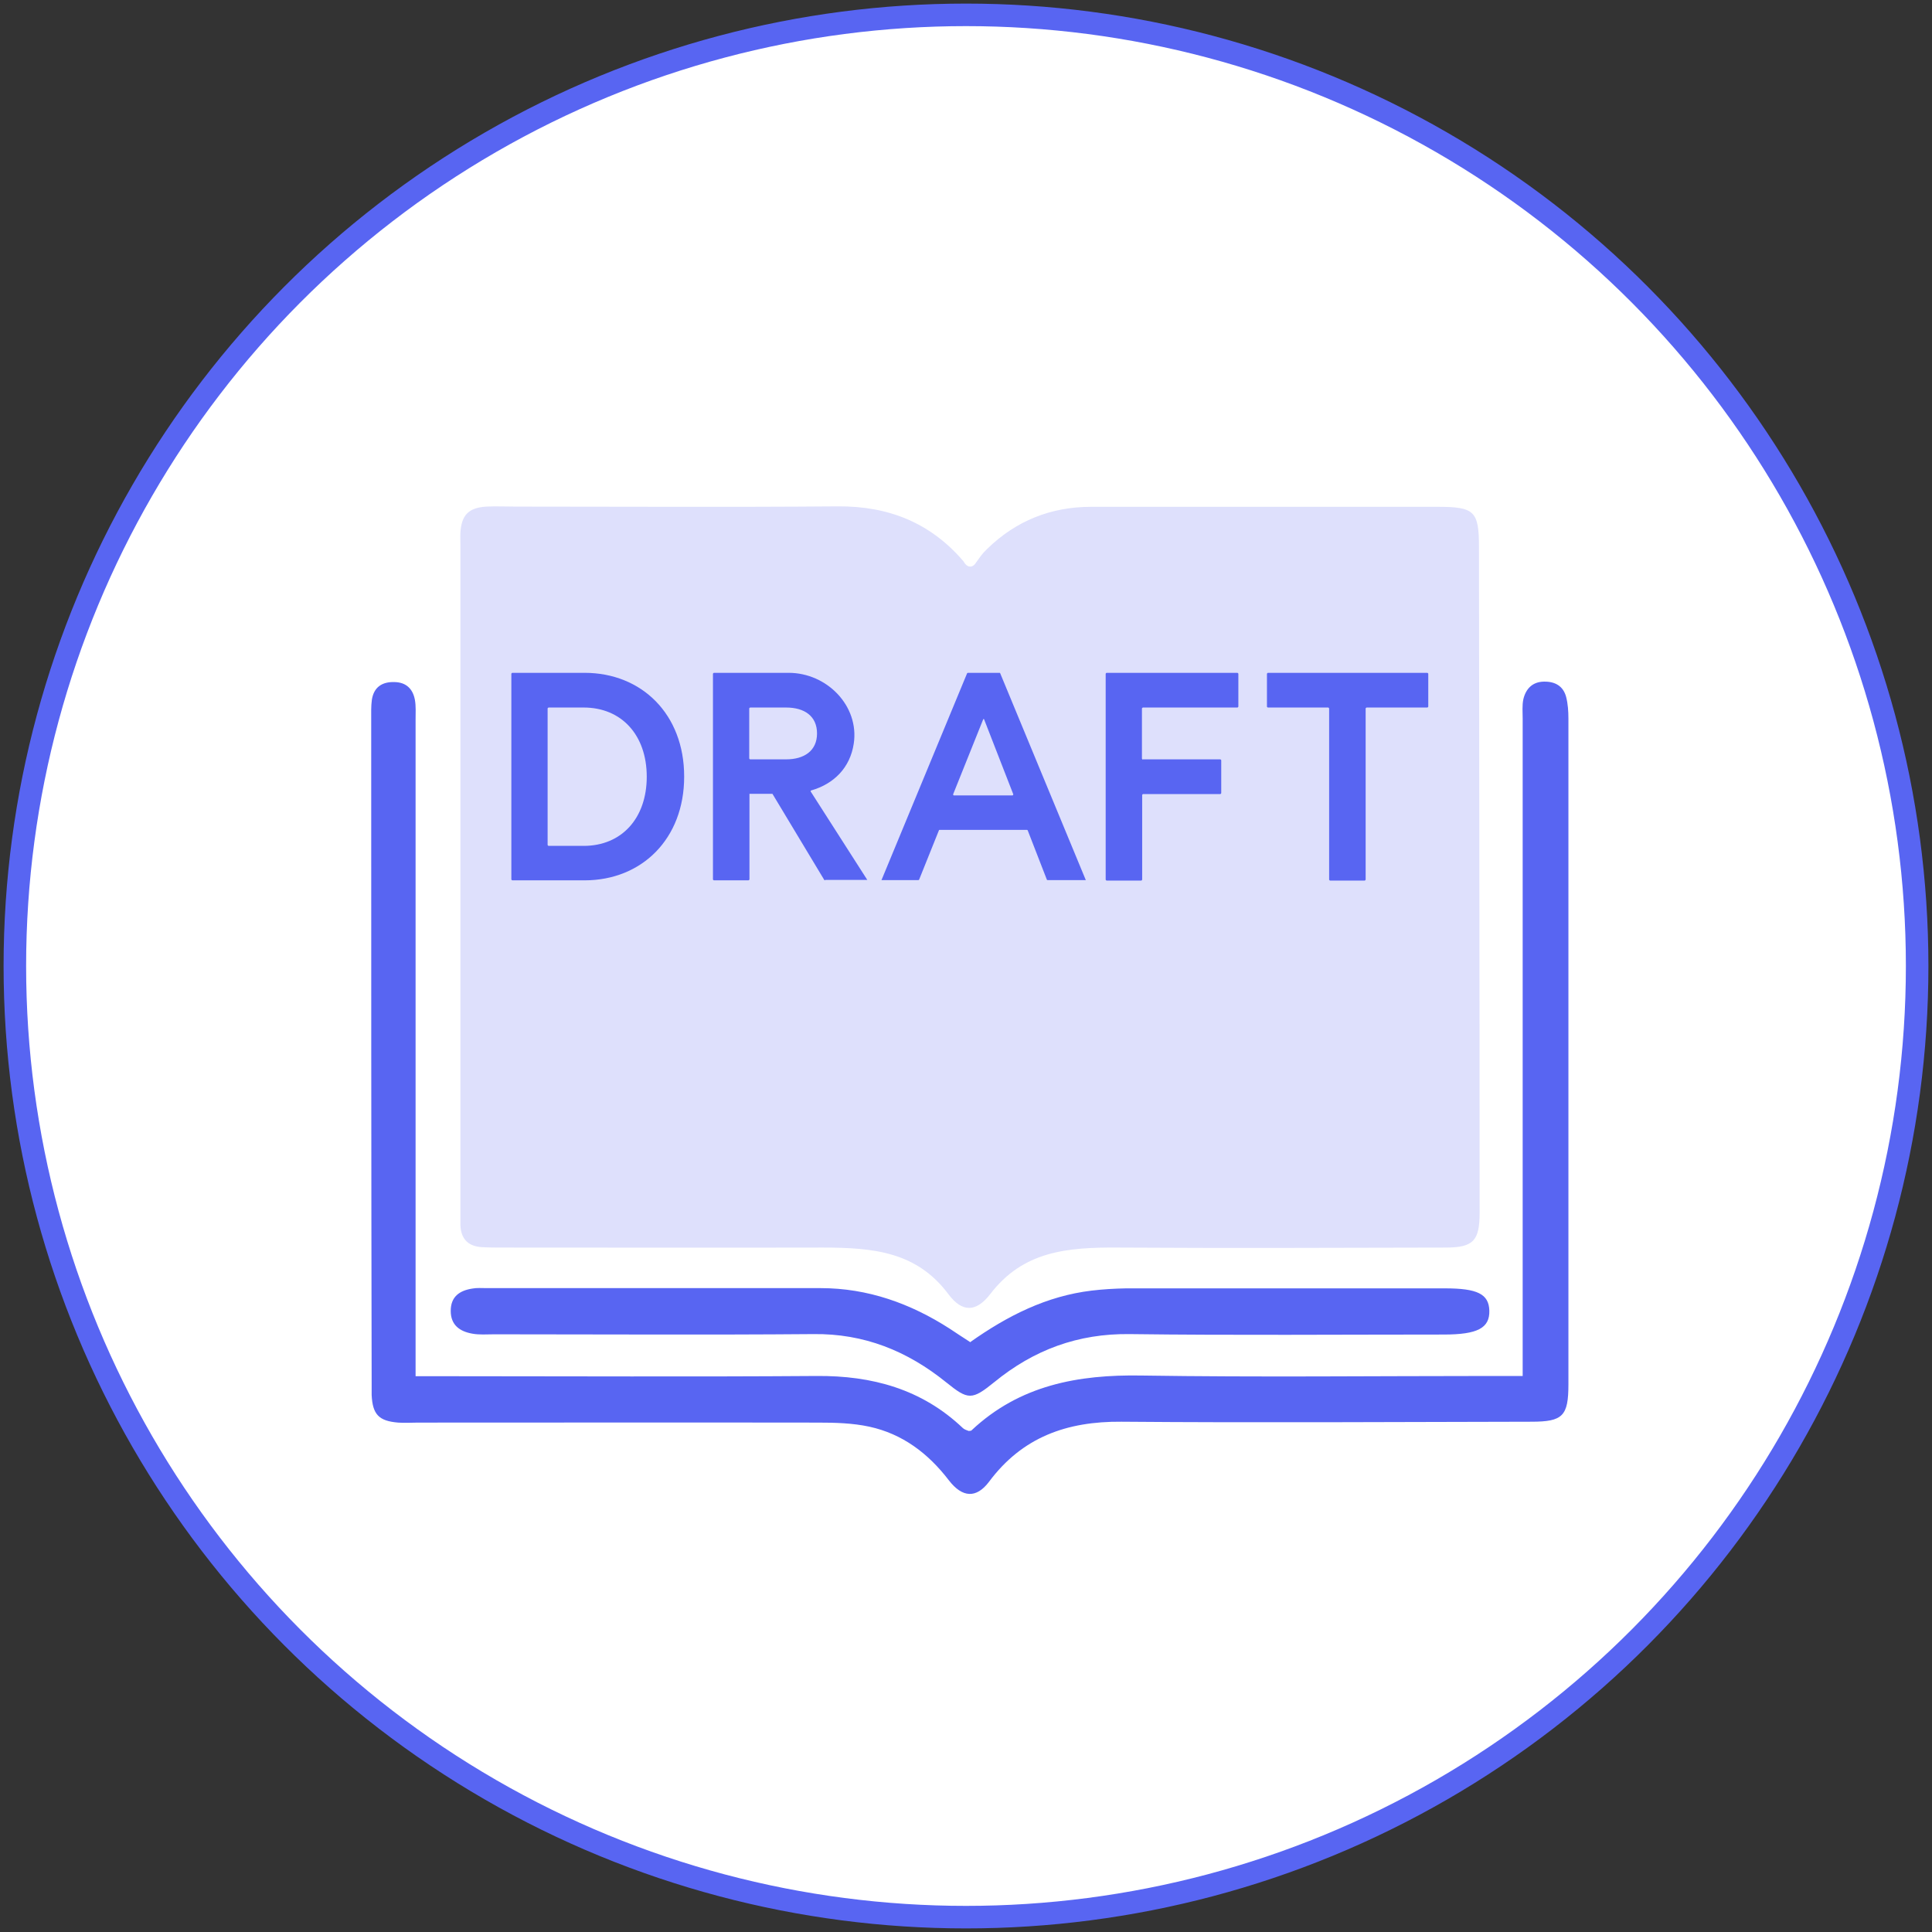
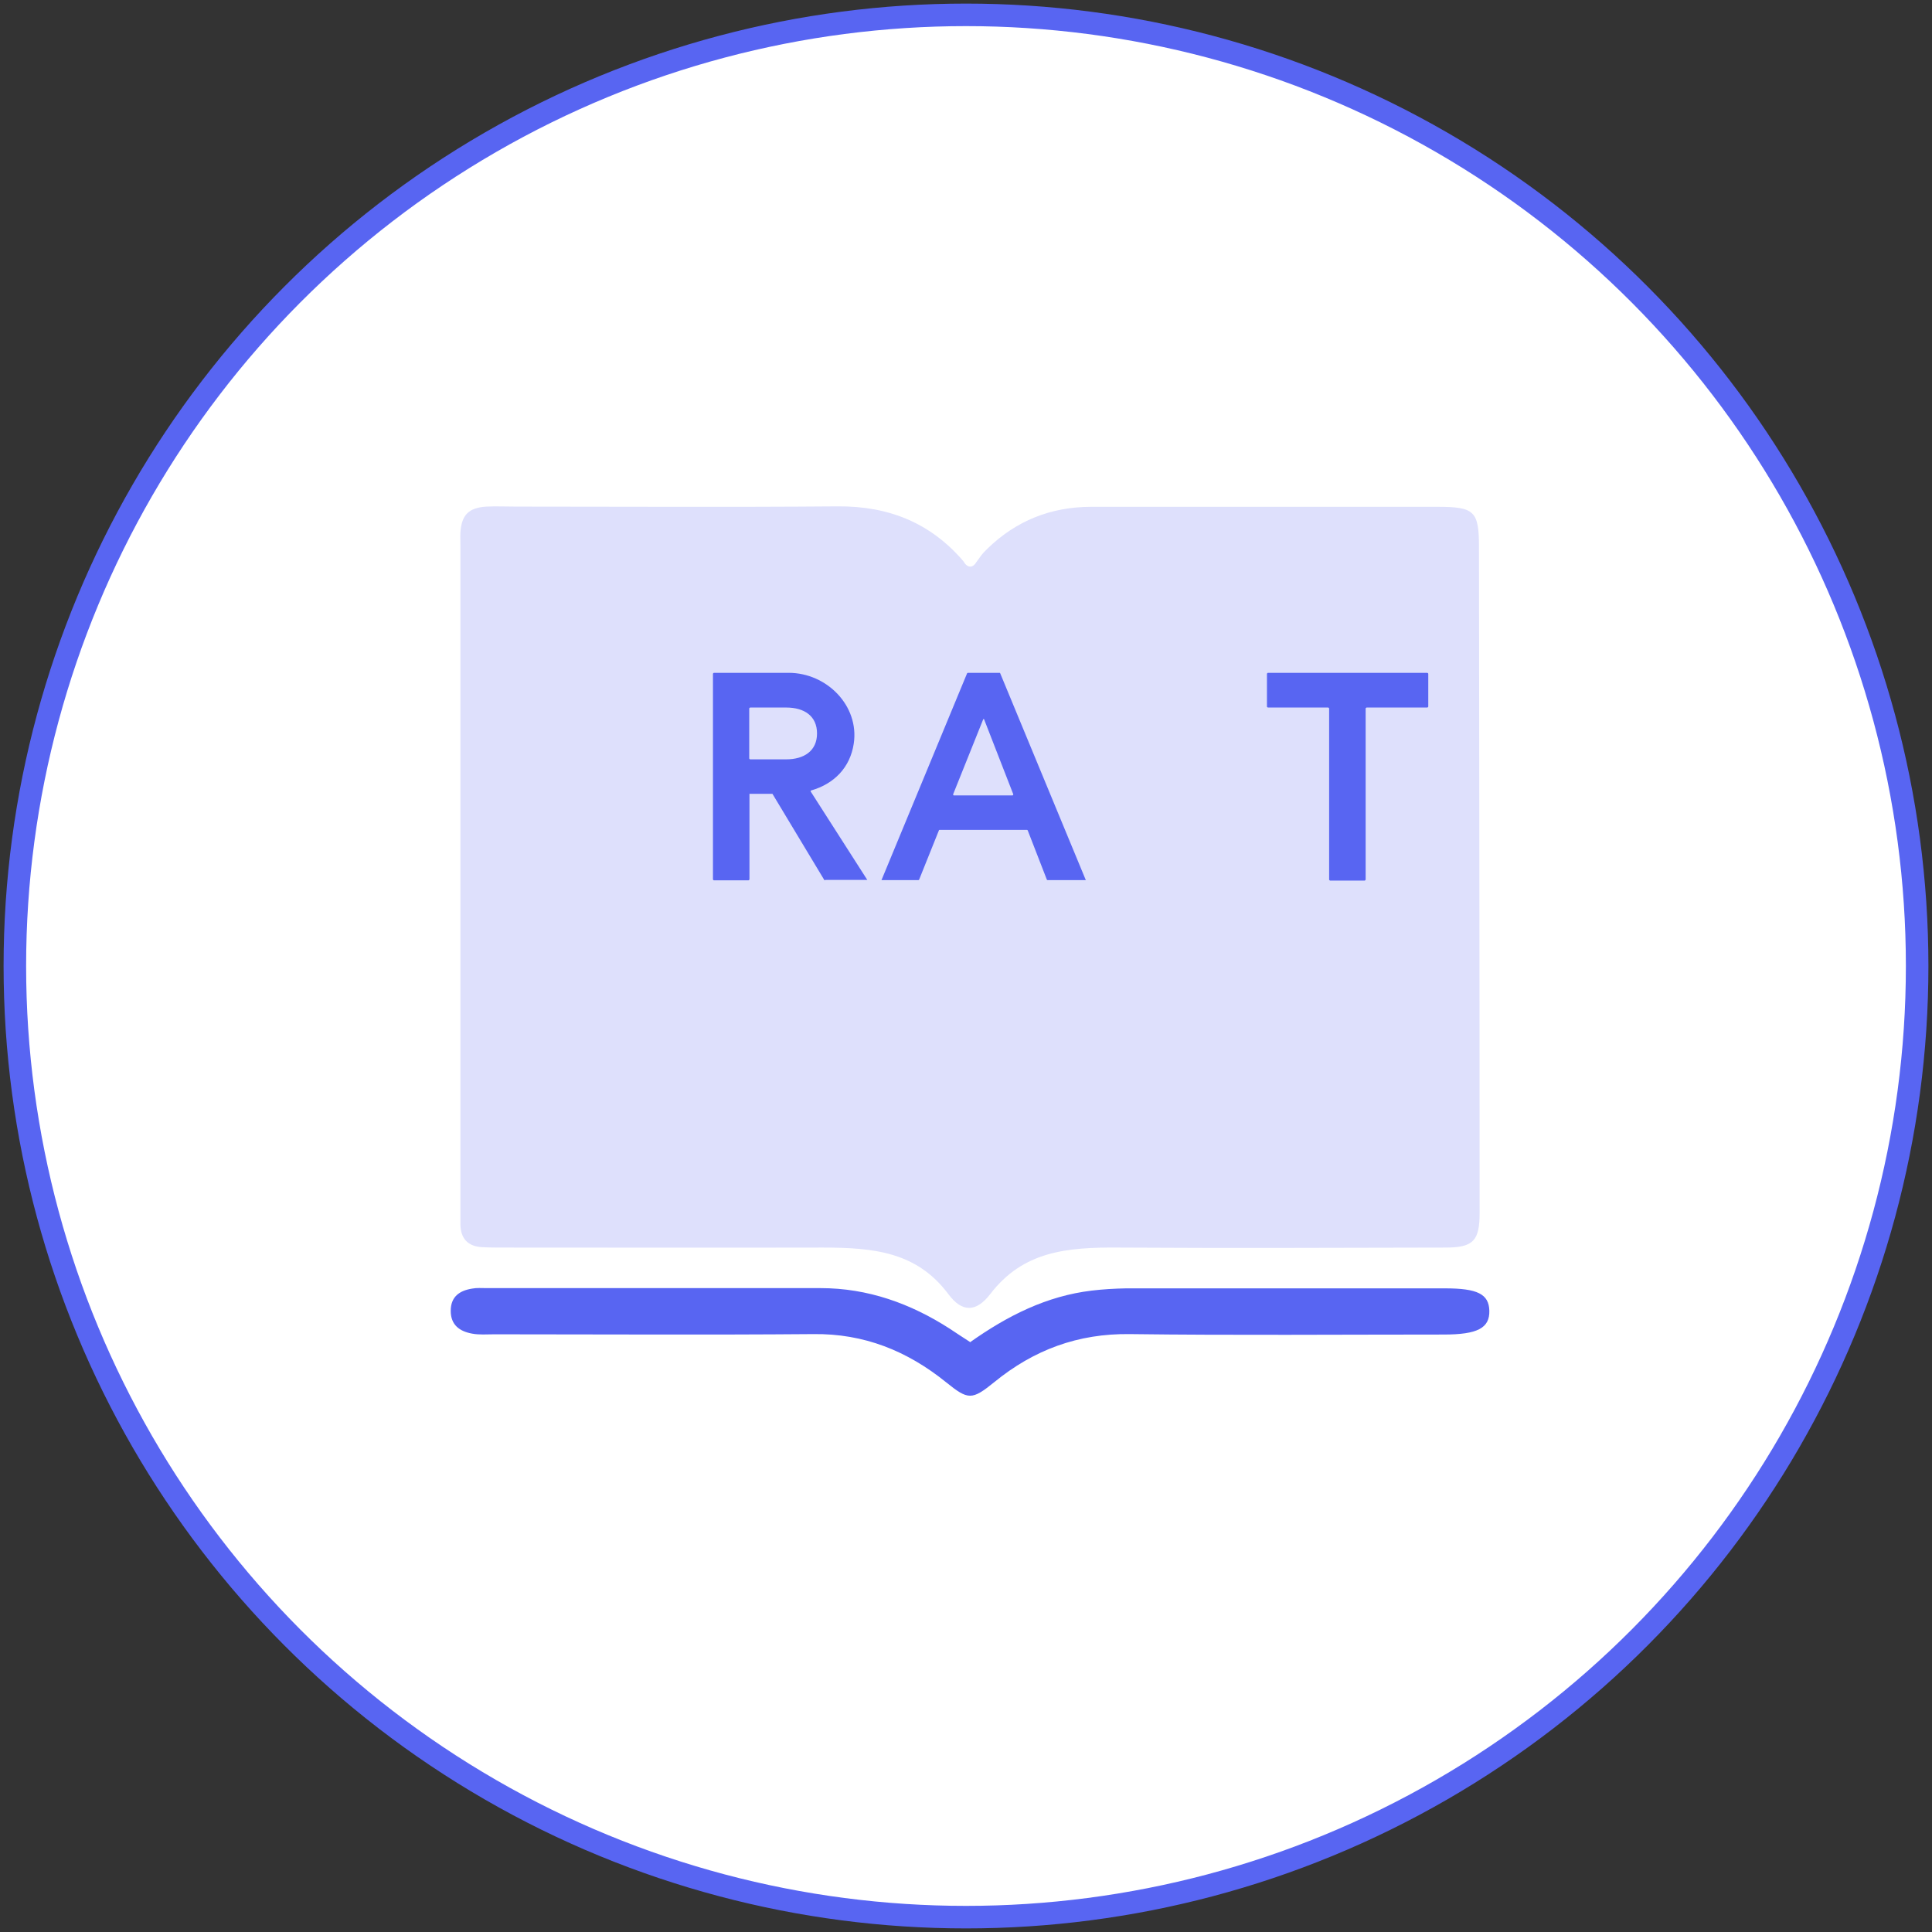
<svg xmlns="http://www.w3.org/2000/svg" width="74" height="74" viewBox="0 0 74 74" fill="none">
  <rect x="0" y="0" width="74" height="74" fill="#333333" stroke="none" />
  <circle cx="37" cy="37" r="36.431" fill="white" stroke="#5865F2" stroke-width="0.863" />
  <g clip-path="url(#clip0_1891_4046)">
    <path d="M56.648 20.957C56.648 19.576 56.475 19.412 55.06 19.412C50.642 19.412 46.215 19.412 41.797 19.412C40.252 19.412 38.914 19.947 37.81 21.026C37.586 21.241 37.568 21.302 37.387 21.544C37.24 21.785 37.025 21.733 36.904 21.5C35.635 20.016 34.022 19.378 32.08 19.395C27.973 19.429 23.865 19.404 19.758 19.404C19.378 19.404 19.007 19.386 18.627 19.404C17.945 19.447 17.678 19.731 17.635 20.396C17.626 20.551 17.635 20.706 17.635 20.87V46.361C17.635 46.551 17.635 46.741 17.635 46.922C17.652 47.44 17.919 47.733 18.446 47.768C18.731 47.785 19.007 47.785 19.291 47.785C23.364 47.785 27.446 47.794 31.519 47.785C33.495 47.785 35.126 47.958 36.334 49.58C36.852 50.27 37.387 50.27 37.931 49.563C39.182 47.932 40.839 47.768 42.849 47.785C47.017 47.811 51.194 47.794 55.362 47.785C56.432 47.785 56.673 47.526 56.673 46.448C56.673 37.948 56.656 29.457 56.648 20.957Z" fill="#DEE0FC" />
-     <path d="M15.918 52.712H17.074C21.811 52.712 26.54 52.738 31.278 52.703C33.401 52.686 35.308 53.204 36.878 54.697C36.939 54.757 37.042 54.783 37.103 54.809C37.154 54.8 37.197 54.809 37.215 54.783C39.053 53.057 41.288 52.643 43.73 52.686C48.182 52.755 52.635 52.703 57.088 52.703H58.322V51.521C58.322 43.522 58.322 35.531 58.322 27.532C58.322 27.281 58.296 27.022 58.348 26.781C58.443 26.384 58.693 26.116 59.133 26.108C59.556 26.099 59.875 26.272 59.987 26.695C60.056 26.962 60.074 27.247 60.074 27.532C60.074 36.031 60.074 44.523 60.074 53.022C60.074 54.239 59.858 54.455 58.658 54.455C53.42 54.464 48.182 54.498 42.953 54.455C40.865 54.438 39.156 55.042 37.879 56.759C37.396 57.397 36.861 57.371 36.343 56.699C35.549 55.663 34.566 54.921 33.297 54.645C32.658 54.507 31.994 54.489 31.338 54.489C26.23 54.481 21.113 54.489 16.004 54.489C15.754 54.489 15.504 54.507 15.253 54.489C14.511 54.429 14.27 54.179 14.235 53.428C14.235 53.273 14.235 53.117 14.235 52.962C14.218 44.479 14.218 36.014 14.218 27.549C14.218 27.299 14.209 27.048 14.244 26.798C14.321 26.315 14.641 26.108 15.115 26.125C15.555 26.134 15.814 26.384 15.892 26.807C15.935 27.048 15.918 27.307 15.918 27.557C15.918 35.548 15.918 43.547 15.918 51.538V52.712Z" fill="#5865F2" />
    <path d="M37.145 51.418C38.595 50.391 40.088 49.64 41.814 49.433C42.245 49.381 42.685 49.356 43.126 49.347C47.199 49.347 51.272 49.347 55.345 49.347C56.587 49.347 57.027 49.563 57.045 50.201C57.062 50.866 56.596 51.116 55.301 51.116C51.289 51.116 47.276 51.15 43.272 51.099C41.288 51.073 39.596 51.703 38.086 52.937C37.223 53.636 37.085 53.627 36.239 52.945C34.755 51.746 33.098 51.073 31.148 51.099C27.075 51.133 23.002 51.107 18.929 51.107C18.644 51.107 18.36 51.133 18.084 51.081C17.609 50.995 17.264 50.754 17.264 50.21C17.264 49.666 17.6 49.433 18.084 49.356C18.265 49.321 18.454 49.338 18.644 49.338C22.907 49.338 27.17 49.338 31.433 49.338C33.236 49.338 34.876 49.925 36.377 50.892C36.611 51.047 36.843 51.202 37.154 51.401" fill="#5865F2" />
-     <path d="M26.205 29.75C26.205 32.131 24.582 33.719 22.39 33.719H19.62C19.62 33.719 19.586 33.702 19.586 33.684V25.806C19.586 25.806 19.603 25.771 19.62 25.771H22.39C24.582 25.771 26.205 27.359 26.205 29.741M24.772 29.75C24.772 28.162 23.814 27.1 22.356 27.1H21.01C21.01 27.1 20.975 27.118 20.975 27.135V32.364C20.975 32.364 20.992 32.399 21.01 32.399H22.356C23.814 32.399 24.772 31.337 24.772 29.75Z" fill="#5865F2" />
    <path d="M31.596 33.719C31.596 33.719 31.579 33.719 31.57 33.702L29.586 30.405H28.706V33.684C28.706 33.684 28.688 33.719 28.671 33.719H27.342C27.342 33.719 27.308 33.702 27.308 33.684V25.806C27.308 25.806 27.325 25.771 27.342 25.771H30.207C31.674 25.771 32.917 27.04 32.701 28.481C32.563 29.404 31.942 30.026 31.07 30.276C31.053 30.276 31.044 30.302 31.053 30.319L33.219 33.702H31.605L31.596 33.719ZM28.697 29.051C28.697 29.051 28.714 29.085 28.731 29.085H30.112C30.802 29.085 31.294 28.757 31.294 28.093C31.294 27.428 30.811 27.1 30.112 27.1H28.731C28.731 27.1 28.697 27.118 28.697 27.135V29.059V29.051Z" fill="#5865F2" />
    <path d="M39.329 31.786H35.989C35.989 31.786 35.963 31.786 35.963 31.803L35.204 33.693C35.204 33.693 35.187 33.71 35.178 33.71H33.763L37.042 25.789C37.042 25.789 37.059 25.771 37.068 25.771H38.284C38.284 25.771 38.31 25.771 38.31 25.789L41.589 33.71H40.123C40.123 33.71 40.097 33.702 40.097 33.693L39.363 31.803C39.363 31.803 39.346 31.786 39.337 31.786M38.785 30.466C38.785 30.466 38.819 30.44 38.811 30.423L37.689 27.541H37.663L36.507 30.423C36.507 30.423 36.507 30.466 36.533 30.466H38.768H38.785Z" fill="#5865F2" />
-     <path d="M43.782 29.085H46.742C46.742 29.085 46.776 29.102 46.776 29.12V30.38C46.776 30.38 46.759 30.414 46.742 30.414H43.782C43.782 30.414 43.748 30.431 43.748 30.448V33.693C43.748 33.693 43.73 33.728 43.713 33.728H42.384C42.384 33.728 42.35 33.71 42.35 33.693V25.806C42.35 25.806 42.367 25.771 42.384 25.771H47.398C47.398 25.771 47.432 25.789 47.432 25.806V27.066C47.432 27.066 47.415 27.1 47.398 27.1H43.773C43.773 27.1 43.739 27.118 43.739 27.135V29.059C43.739 29.059 43.756 29.094 43.773 29.094" fill="#5865F2" />
    <path d="M50.892 27.1H48.562C48.562 27.1 48.527 27.083 48.527 27.066V25.806C48.527 25.806 48.545 25.771 48.562 25.771H54.671C54.671 25.771 54.706 25.789 54.706 25.806V27.066C54.706 27.066 54.689 27.1 54.671 27.1H52.342C52.342 27.1 52.307 27.118 52.307 27.135V33.693C52.307 33.693 52.29 33.728 52.272 33.728H50.944C50.944 33.728 50.909 33.71 50.909 33.693V27.135C50.909 27.135 50.892 27.1 50.874 27.1" fill="#5865F2" />
  </g>
  <defs>
    <clipPath id="clip0_1891_4046">
      <rect width="45.864" height="37.839" fill="white" transform="translate(14.218 19.395)" />
    </clipPath>
  </defs>
</svg>